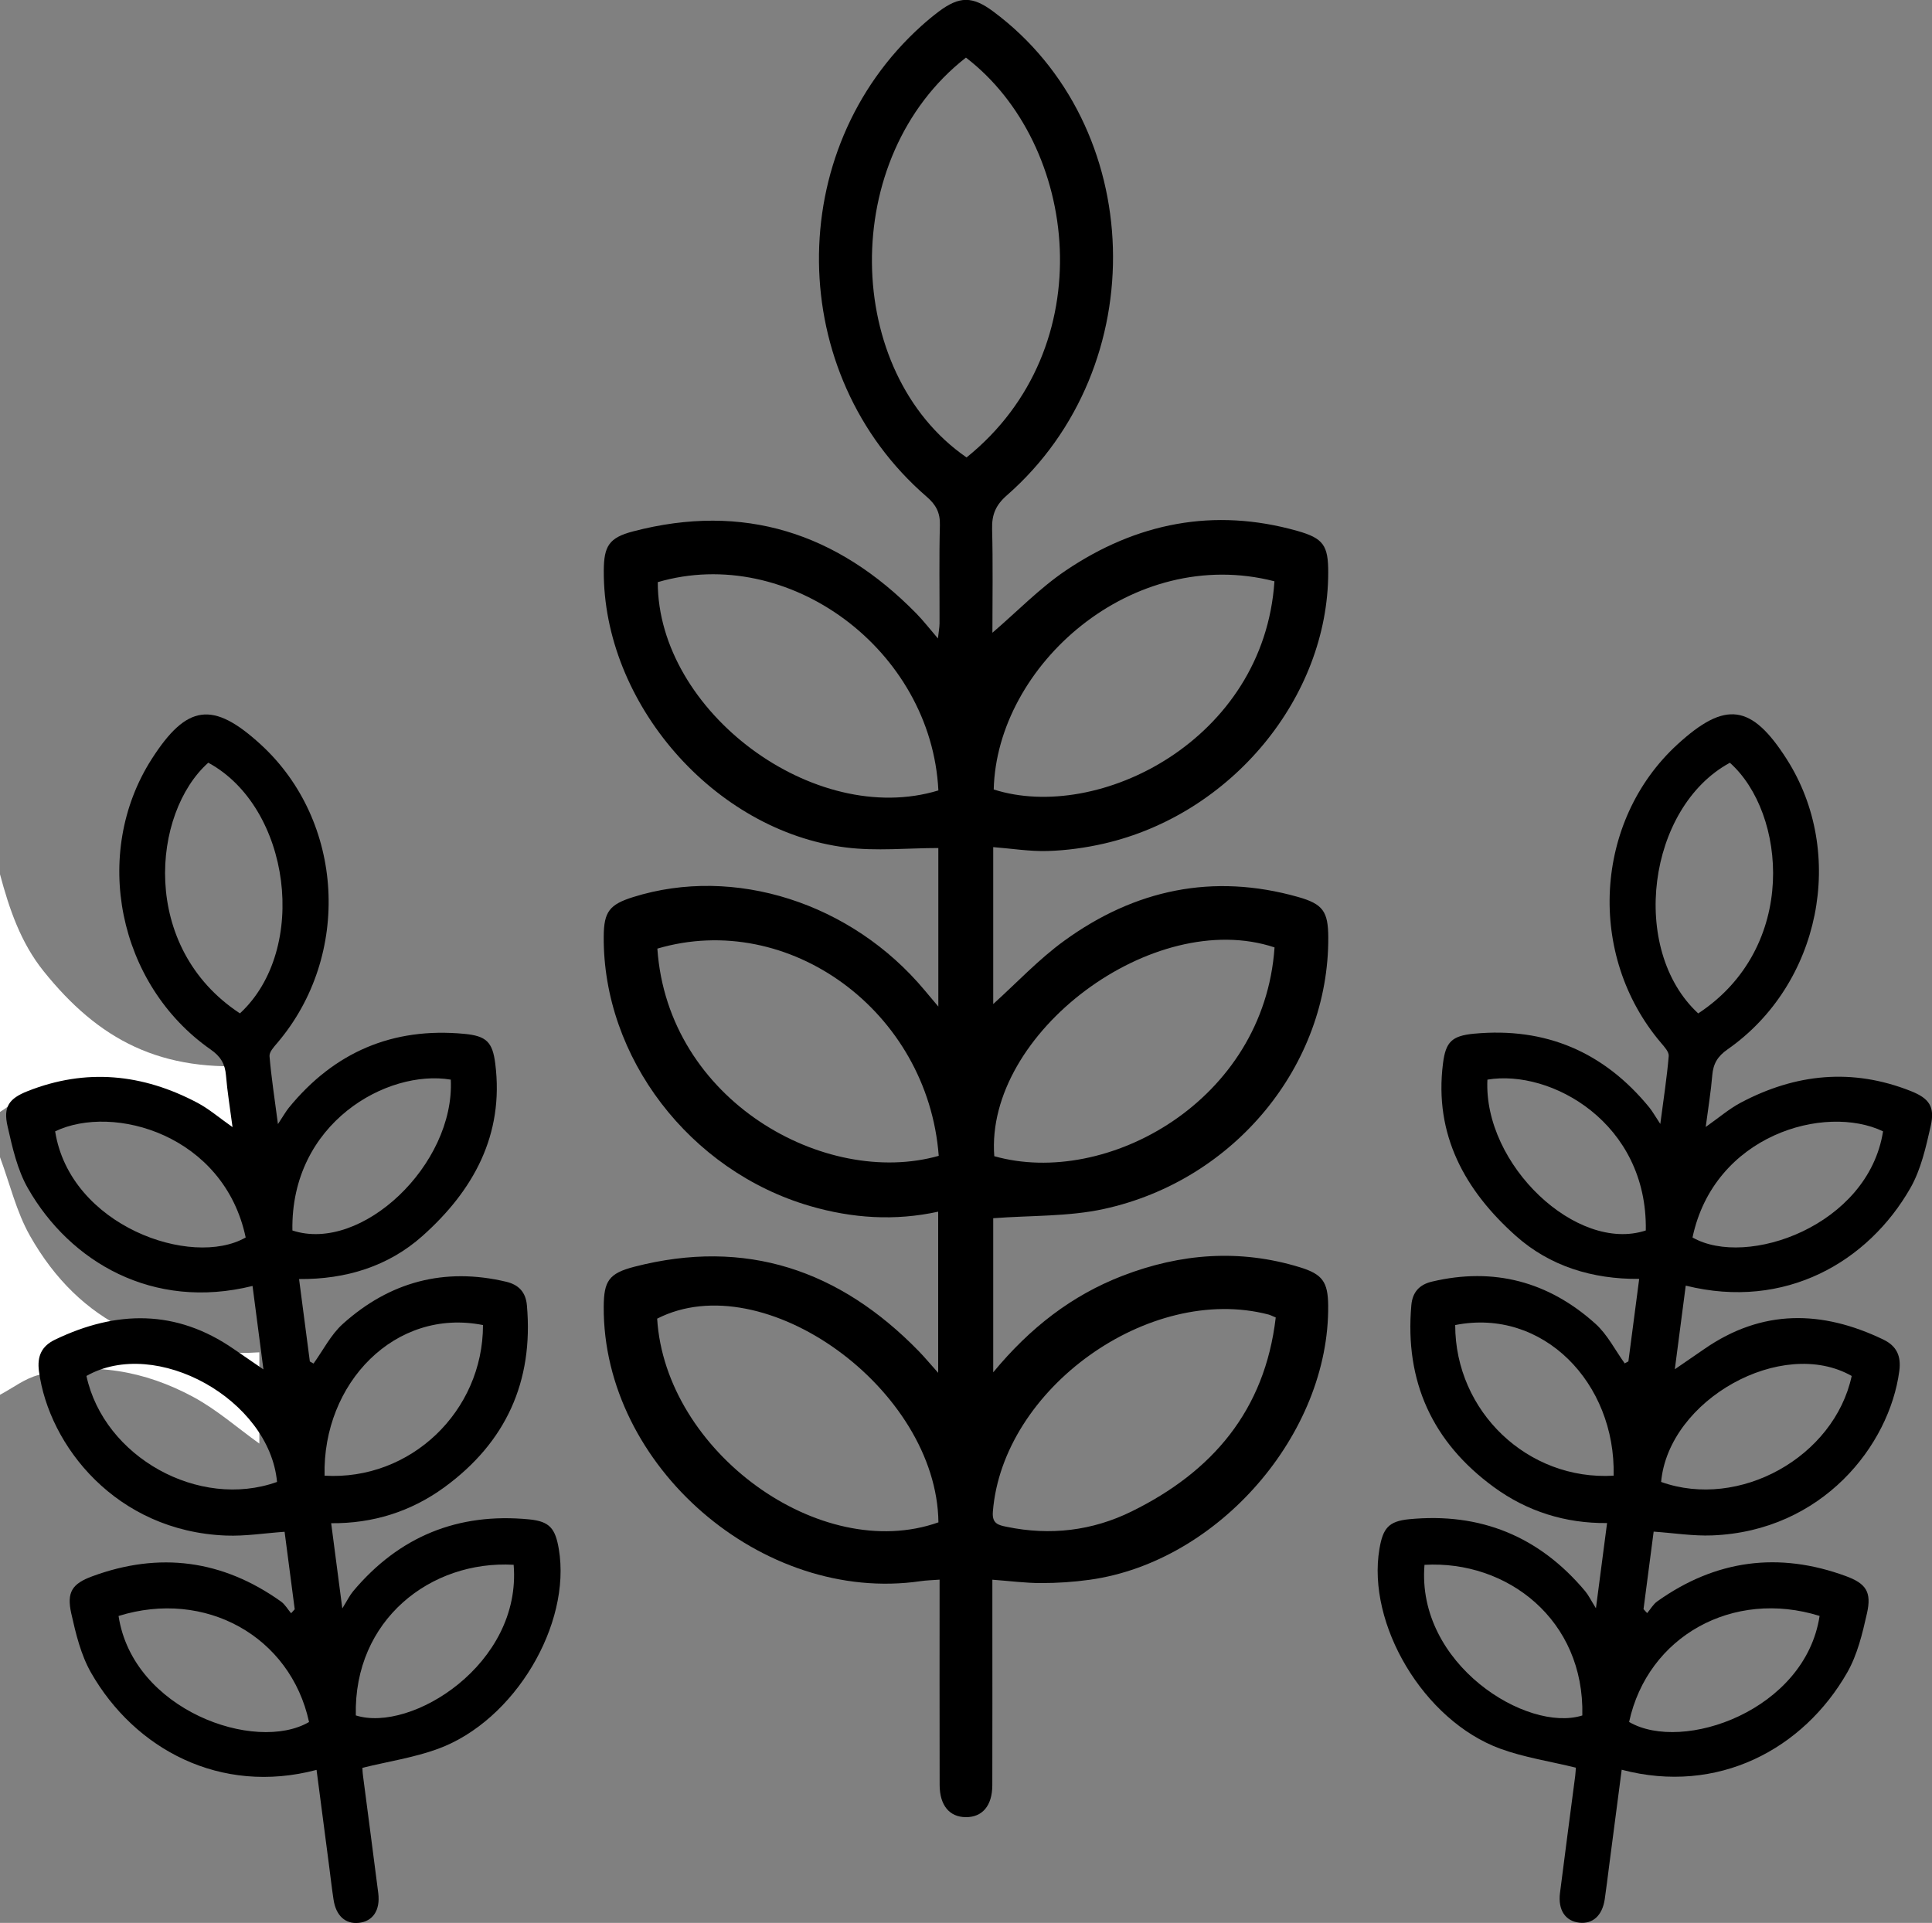
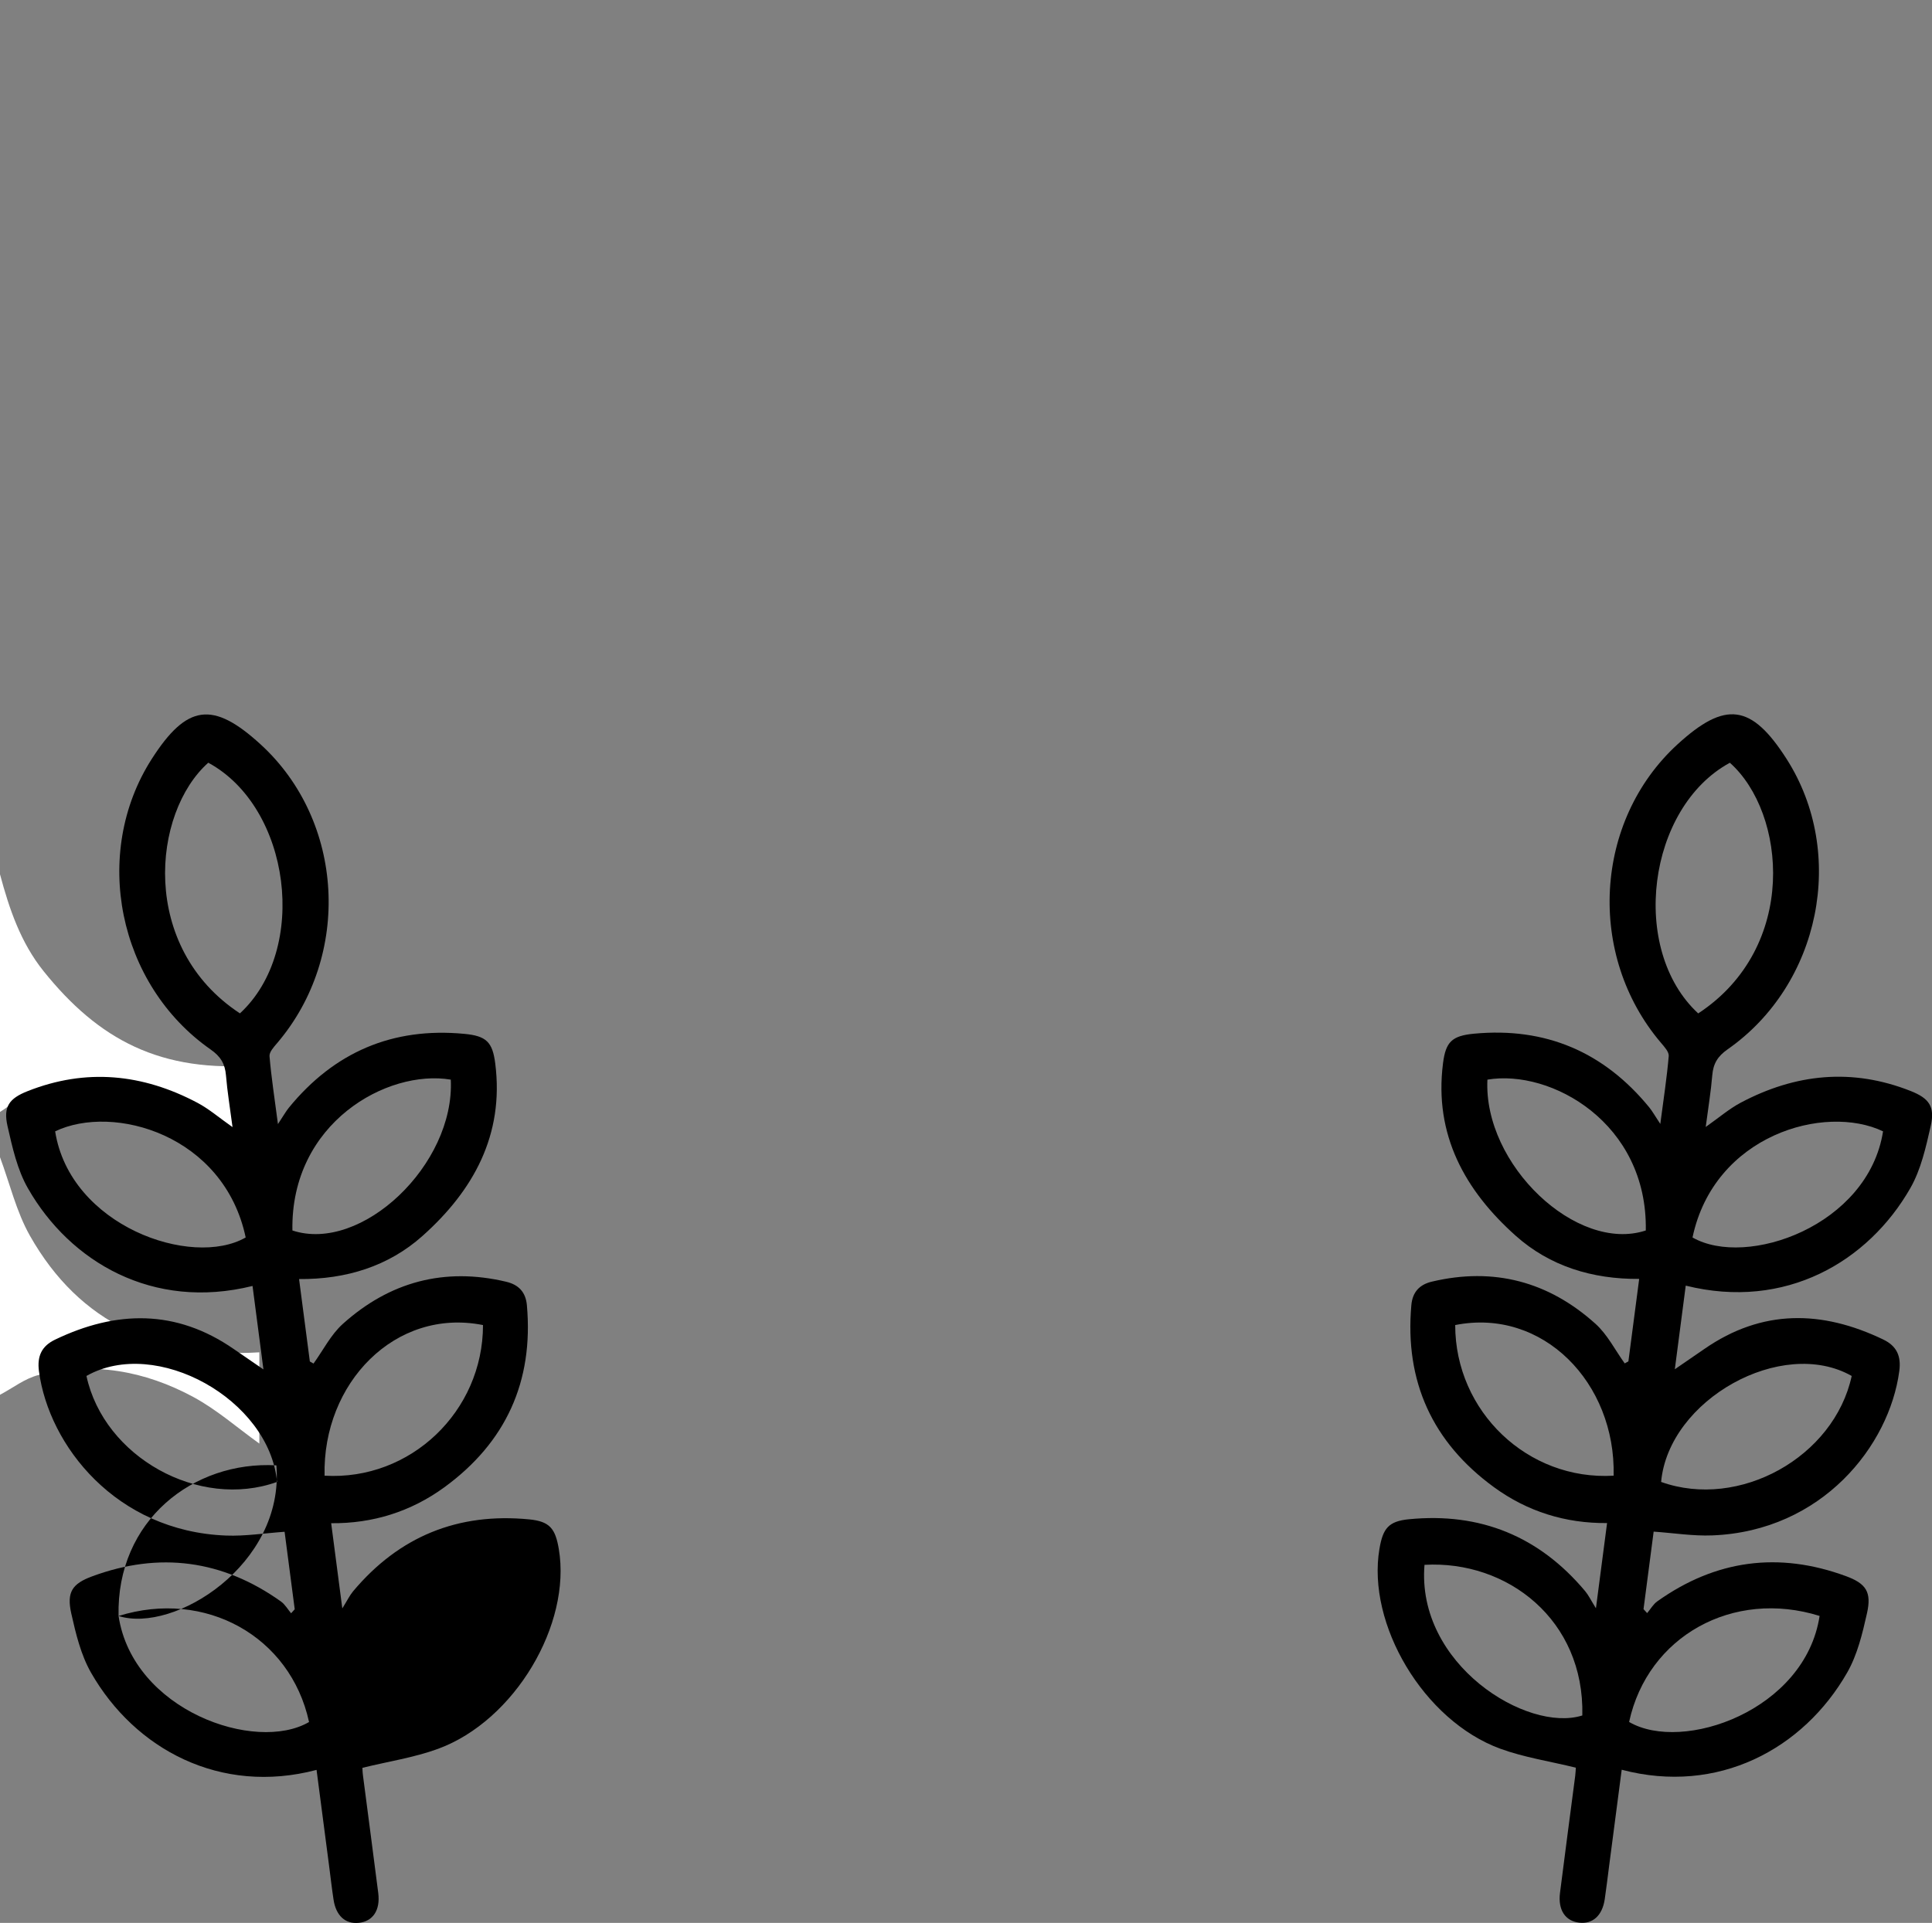
<svg xmlns="http://www.w3.org/2000/svg" id="Layer_1" viewBox="0 0 383.28 381.57">
  <rect x="0" y="0" width="383.28" height="381.57" fill="#808080" stroke="none" />
  <defs>
    <style> .cls-1 { fill: #fff; } </style>
  </defs>
  <path class="cls-1" d="M0,229.63c1.94,5.21,3.23,10.79,5.93,15.57,9.93,17.56,25.65,24.36,45.52,23.15v18.11c-4.33-3.1-8.43-6.73-13.12-9.26-9.59-5.17-19.93-7.05-30.68-4.35-2.71.68-5.12,2.59-7.66,3.93,0-15.72,0-31.44,0-47.16Z" />
  <path class="cls-1" d="M0,173.49c1.84,6.88,4.1,13.56,8.65,19.23,10.86,13.52,23.16,20.3,42.82,18.62v19.77c-1.41-1.65-2.17-2.71-3.09-3.6-11.71-11.31-25.57-14.95-41.28-11.09C4.54,217.04,2.36,219.2,0,220.65c0-15.72,0-31.44,0-47.16Z" />
-   <path d="M197.02,272.34c7.33-8.88,15.61-15.29,25.68-19.18,11.52-4.44,23.25-5.35,35.17-1.69,4.48,1.37,5.57,2.91,5.62,7.55.28,25.47-21.75,50.89-47.28,54.46-3.2.45-6.45.66-9.68.66-3.09,0-6.19-.41-9.66-.67,0,2.8,0,5.52,0,8.24,0,10.85.02,21.71-.01,32.56-.01,4.06-1.99,6.35-5.26,6.32-3.24-.02-5.18-2.33-5.19-6.4-.03-13.46-.01-26.92-.01-40.73-1.43.11-2.61.13-3.77.3-31.38,4.58-63.04-22.85-62.86-54.45.03-5.09,1-6.63,6.07-7.94,22.14-5.72,40.76.66,56.44,16.76,1.2,1.24,2.3,2.57,3.84,4.29v-31.98c-8.59,1.88-17.05,1.32-25.42-1.12-23.88-6.95-41.13-29.5-40.93-53.54.04-4.85,1.13-6.29,5.84-7.77,20.08-6.3,43.32,1.14,57.81,18.48.78.93,1.56,1.85,2.73,3.25v-31.46c-6.07,0-12.28.65-18.32-.11-26.2-3.28-48.2-28.68-48.05-54.95.03-4.87,1.05-6.52,5.8-7.77,21.95-5.75,40.54.3,56.21,16.29,1.39,1.42,2.61,3.01,4.28,4.95.14-1.28.31-2.15.32-3.01.02-6.49-.1-12.98.07-19.46.07-2.49-.77-4.06-2.64-5.67-28.06-24.26-28.52-68.68-1.03-93.41,1.11-1,2.27-1.96,3.46-2.86,4.1-3.07,6.68-3.06,10.78-.01,30.52,22.66,31.92,70.47,2.71,96.03-2.23,1.95-2.99,3.85-2.92,6.67.18,6.92.06,13.84.06,20.59,4.94-4.24,9.37-8.84,14.54-12.34,14.03-9.47,29.4-12.55,45.95-7.87,5.19,1.47,6.14,2.88,6.13,8.27-.03,24.76-19.2,47.99-44.53,53.79-3.62.83-7.37,1.34-11.08,1.46-3.55.11-7.13-.48-10.85-.77v31.14c4.67-4.22,9.02-8.88,14.08-12.55,14-10.17,29.5-13.48,46.39-8.7,4.96,1.4,5.97,2.89,6,8,.13,25.31-18.52,48.25-44.54,53.92-7.03,1.53-14.45,1.26-21.93,1.83v30.57ZM191.63,11.43c-25.41,19.84-24.36,62.45.12,79.34,27.06-21.75,22.3-62.14-.12-79.34ZM186.16,156.85c-1.38-27.94-29.75-48.92-55.67-41.33,0,25.65,31.05,48.84,55.67,41.33ZM186.23,229.36c-2.17-28.68-29.71-48.81-55.82-41.12,2.07,30.22,33.34,47.49,55.82,41.12ZM252.83,115.35c-28.2-7.26-55.1,16.7-55.69,41.31,20.69,6.64,53.61-9.74,55.69-41.31ZM186.17,302.09c-.31-26.5-34.67-51.23-55.8-40.42,1.62,26.36,32.35,48.74,55.8,40.42ZM252.85,188c-24.05-8.01-57.45,17.01-55.6,41.43,22.21,6.3,53.53-10.91,55.6-41.43ZM253.08,261.43c-.76-.31-1.08-.49-1.43-.58-23.69-6.16-52.77,14.71-54.68,39.14-.19,2.38,1.1,2.65,2.77,2.99,8.61,1.78,16.96.79,24.77-3.06,15.97-7.86,26.42-19.98,28.58-38.5Z" />
  <path d="M334.42,255.15l-2.16,16.56c2.12-1.45,4-2.74,5.88-4.04,11.44-7.92,23.31-7.71,35.47-1.86,2.64,1.27,3.59,3.25,3.18,6.27-1.97,14.78-15.3,31.75-37.11,32.6-3.79.15-7.62-.47-11.62-.75l-2.01,15.38.72.79c.67-.79,1.2-1.76,2.02-2.34,11.58-8.24,24.08-9.9,37.41-5,4.02,1.48,5.13,3.16,4.18,7.38-.9,4.02-1.91,8.23-3.92,11.75-8.68,15.18-25.64,24.33-44.74,19.29-.83,6.38-1.66,12.72-2.49,19.06-.29,2.23-.55,4.46-.88,6.68-.49,3.21-2.37,4.9-5.03,4.61-2.78-.31-4.27-2.51-3.84-5.91.98-7.75,2.01-15.49,3.02-23.24.09-.73.11-1.47.12-1.61-5.17-1.27-10.25-2.03-14.98-3.76-15.26-5.59-26.5-24.75-23.98-39.65.69-4.08,1.8-5.49,5.87-5.89,14.13-1.38,25.81,3.38,34.94,14.27.67.8,1.13,1.78,2.14,3.4l2.21-16.91c-8.26.08-15.84-2.3-22.44-7.12-12.2-8.9-17.73-20.98-16.39-36.12.23-2.6,1.62-4.09,4.09-4.67,12.28-2.91,23.14,0,32.43,8.36,2.38,2.14,3.9,5.22,5.81,7.87.24-.14.49-.27.73-.41.71-5.43,1.42-10.86,2.14-16.36-9.3.08-17.73-2.53-24.47-8.54-10.08-8.99-16.25-20.04-14.45-34.23.54-4.27,1.76-5.47,6.17-5.89,14.19-1.33,25.76,3.63,34.76,14.64.6.74,1.07,1.59,2.18,3.27.67-5.13,1.32-9.29,1.67-13.47.07-.83-.87-1.84-1.53-2.62-14.79-17.38-13.32-44.05,3.28-59.24,9.49-8.69,14.66-8,21.63,2.9,11.96,18.7,6.74,44.74-11.7,57.63-1.98,1.38-2.85,2.85-3.04,5.14-.27,3.26-.81,6.49-1.3,10.26,2.63-1.85,4.65-3.6,6.95-4.82,10.87-5.76,22.11-6.91,33.72-2.31,3.63,1.44,4.84,3.07,3.97,6.92-.96,4.23-1.94,8.67-4.06,12.37-8.32,14.54-24.74,24.25-44.53,19.33ZM336.9,201.1c19.96-13.12,17.45-39.81,6.28-49.74-16.36,8.87-20.01,37.05-6.28,49.74ZM320.12,292.83c.44-18.38-14.02-33.36-31.43-29.89,0,17.12,14.37,30.9,31.43,29.89ZM295.08,214.24c-.82,16.88,17.74,34.45,31.42,29.93.38-21.35-18.83-32.05-31.42-29.93ZM335.77,245.56c10.72,6.14,34.85-2.3,37.8-21.06-11.57-5.53-33.51.72-37.8,21.06ZM367.35,273.04c-13.82-7.84-36.31,4.67-37.81,21.03,15.5,5.55,34.34-4.93,37.81-21.03ZM323.19,341.7c10.65,6.21,34.94-2.3,37.79-21.04-17.15-5.36-34.1,4-37.79,21.04ZM282.6,310.52c-1.64,19.73,20.34,33.37,31.31,29.89.44-18.96-14.86-30.82-31.31-29.89Z" />
-   <path d="M5.55,235.82c-2.12-3.7-3.1-8.14-4.06-12.37-.87-3.84.33-5.48,3.97-6.92,11.6-4.6,22.85-3.45,33.72,2.31,2.3,1.22,4.31,2.97,6.95,4.82-.49-3.76-1.03-7-1.3-10.26-.19-2.3-1.06-3.76-3.04-5.14-18.44-12.89-23.66-38.93-11.7-57.63,6.97-10.89,12.14-11.59,21.63-2.9,16.6,15.2,18.07,41.86,3.28,59.24-.66.77-1.6,1.79-1.53,2.62.35,4.18,1,8.34,1.67,13.47,1.11-1.68,1.58-2.53,2.18-3.27,9-11.01,20.57-15.98,34.76-14.64,4.41.41,5.63,1.62,6.17,5.89,1.8,14.19-4.37,25.24-14.45,34.23-6.74,6.01-15.16,8.62-24.47,8.54.72,5.5,1.43,10.93,2.14,16.36.24.14.49.27.73.41,1.91-2.65,3.44-5.74,5.81-7.87,9.29-8.35,20.15-11.28,32.43-8.36,2.47.59,3.86,2.07,4.09,4.67,1.34,15.14-4.19,27.22-16.39,36.12-6.6,4.81-14.18,7.2-22.44,7.12l2.21,16.91c1.01-1.63,1.47-2.6,2.14-3.4,9.13-10.89,20.81-15.65,34.94-14.27,4.07.4,5.18,1.81,5.87,5.89,2.52,14.9-8.71,34.06-23.98,39.65-4.73,1.73-9.82,2.49-14.98,3.76,0,.14.02.88.12,1.61,1,7.75,2.04,15.49,3.02,23.24.43,3.41-1.06,5.61-3.84,5.91-2.67.29-4.55-1.4-5.03-4.61-.34-2.22-.59-4.46-.88-6.68-.83-6.34-1.66-12.68-2.49-19.06-19.09,5.04-36.06-4.11-44.74-19.29-2.01-3.52-3.02-7.73-3.92-11.75-.94-4.23.16-5.9,4.18-7.38,13.32-4.91,25.83-3.25,37.41,5,.82.58,1.35,1.55,2.02,2.34l.72-.79c-.68-5.24-1.37-10.47-2.01-15.38-4,.28-7.83.9-11.62.75-21.81-.85-35.14-17.82-37.11-32.6-.4-3.02.55-5,3.18-6.27,12.16-5.85,24.03-6.06,35.47,1.86,1.88,1.3,3.76,2.58,5.88,4.04l-2.16-16.56c-19.8,4.91-36.21-4.79-44.53-19.33ZM41.32,151.35c-11.16,9.93-13.68,36.63,6.28,49.74,13.73-12.69,10.08-40.87-6.28-49.74ZM95.82,262.94c-17.4-3.46-31.86,11.51-31.43,29.89,17.06,1.01,31.43-12.78,31.43-29.89ZM58.01,244.17c13.68,4.53,32.24-13.05,31.42-29.93-12.59-2.12-31.8,8.58-31.42,29.93ZM10.94,224.5c2.95,18.76,27.08,27.21,37.8,21.06-4.29-20.35-26.23-26.6-37.8-21.06ZM54.96,294.07c-1.5-16.36-24-28.88-37.81-21.03,3.48,16.1,22.31,26.58,37.81,21.03ZM23.52,320.67c2.85,18.74,27.15,27.24,37.79,21.04-3.7-17.04-20.64-26.4-37.79-21.04ZM70.59,340.4c10.97,3.49,32.95-10.16,31.31-29.89-16.45-.93-31.75,10.93-31.31,29.89Z" />
+   <path d="M5.55,235.82c-2.12-3.7-3.1-8.14-4.06-12.37-.87-3.84.33-5.48,3.97-6.92,11.6-4.6,22.85-3.45,33.72,2.31,2.3,1.22,4.31,2.97,6.95,4.82-.49-3.76-1.03-7-1.3-10.26-.19-2.3-1.06-3.76-3.04-5.14-18.44-12.89-23.66-38.93-11.7-57.63,6.97-10.89,12.14-11.59,21.63-2.9,16.6,15.2,18.07,41.86,3.28,59.24-.66.77-1.6,1.79-1.53,2.62.35,4.18,1,8.34,1.67,13.47,1.11-1.68,1.58-2.53,2.18-3.27,9-11.01,20.57-15.98,34.76-14.64,4.41.41,5.63,1.62,6.17,5.89,1.8,14.19-4.37,25.24-14.45,34.23-6.74,6.01-15.16,8.62-24.47,8.54.72,5.5,1.43,10.93,2.14,16.36.24.14.49.27.73.41,1.91-2.65,3.44-5.74,5.81-7.87,9.29-8.35,20.15-11.28,32.43-8.36,2.47.59,3.86,2.07,4.09,4.67,1.34,15.14-4.19,27.22-16.39,36.12-6.6,4.81-14.18,7.2-22.44,7.12l2.21,16.91c1.01-1.63,1.47-2.6,2.14-3.4,9.13-10.89,20.81-15.65,34.94-14.27,4.07.4,5.18,1.81,5.87,5.89,2.52,14.9-8.71,34.06-23.98,39.65-4.73,1.73-9.82,2.49-14.98,3.76,0,.14.02.88.12,1.61,1,7.75,2.04,15.49,3.02,23.24.43,3.41-1.06,5.61-3.84,5.91-2.67.29-4.55-1.4-5.03-4.61-.34-2.22-.59-4.46-.88-6.68-.83-6.34-1.66-12.68-2.49-19.06-19.09,5.04-36.06-4.11-44.74-19.29-2.01-3.52-3.02-7.73-3.92-11.75-.94-4.23.16-5.9,4.18-7.38,13.32-4.91,25.83-3.25,37.41,5,.82.58,1.35,1.55,2.02,2.34l.72-.79c-.68-5.24-1.37-10.47-2.01-15.38-4,.28-7.83.9-11.62.75-21.81-.85-35.14-17.82-37.11-32.6-.4-3.02.55-5,3.18-6.27,12.16-5.85,24.03-6.06,35.47,1.86,1.88,1.3,3.76,2.58,5.88,4.04l-2.16-16.56c-19.8,4.91-36.21-4.79-44.53-19.33ZM41.32,151.35c-11.16,9.93-13.68,36.63,6.28,49.74,13.73-12.69,10.08-40.87-6.28-49.74ZM95.82,262.94c-17.4-3.46-31.86,11.51-31.43,29.89,17.06,1.01,31.43-12.78,31.43-29.89ZM58.01,244.17c13.68,4.53,32.24-13.05,31.42-29.93-12.59-2.12-31.8,8.58-31.42,29.93ZM10.94,224.5c2.95,18.76,27.08,27.21,37.8,21.06-4.29-20.35-26.23-26.6-37.8-21.06ZM54.96,294.07c-1.5-16.36-24-28.88-37.81-21.03,3.48,16.1,22.31,26.58,37.81,21.03ZM23.52,320.67c2.85,18.74,27.15,27.24,37.79,21.04-3.7-17.04-20.64-26.4-37.79-21.04Zc10.97,3.49,32.95-10.16,31.31-29.89-16.45-.93-31.75,10.93-31.31,29.89Z" />
</svg>